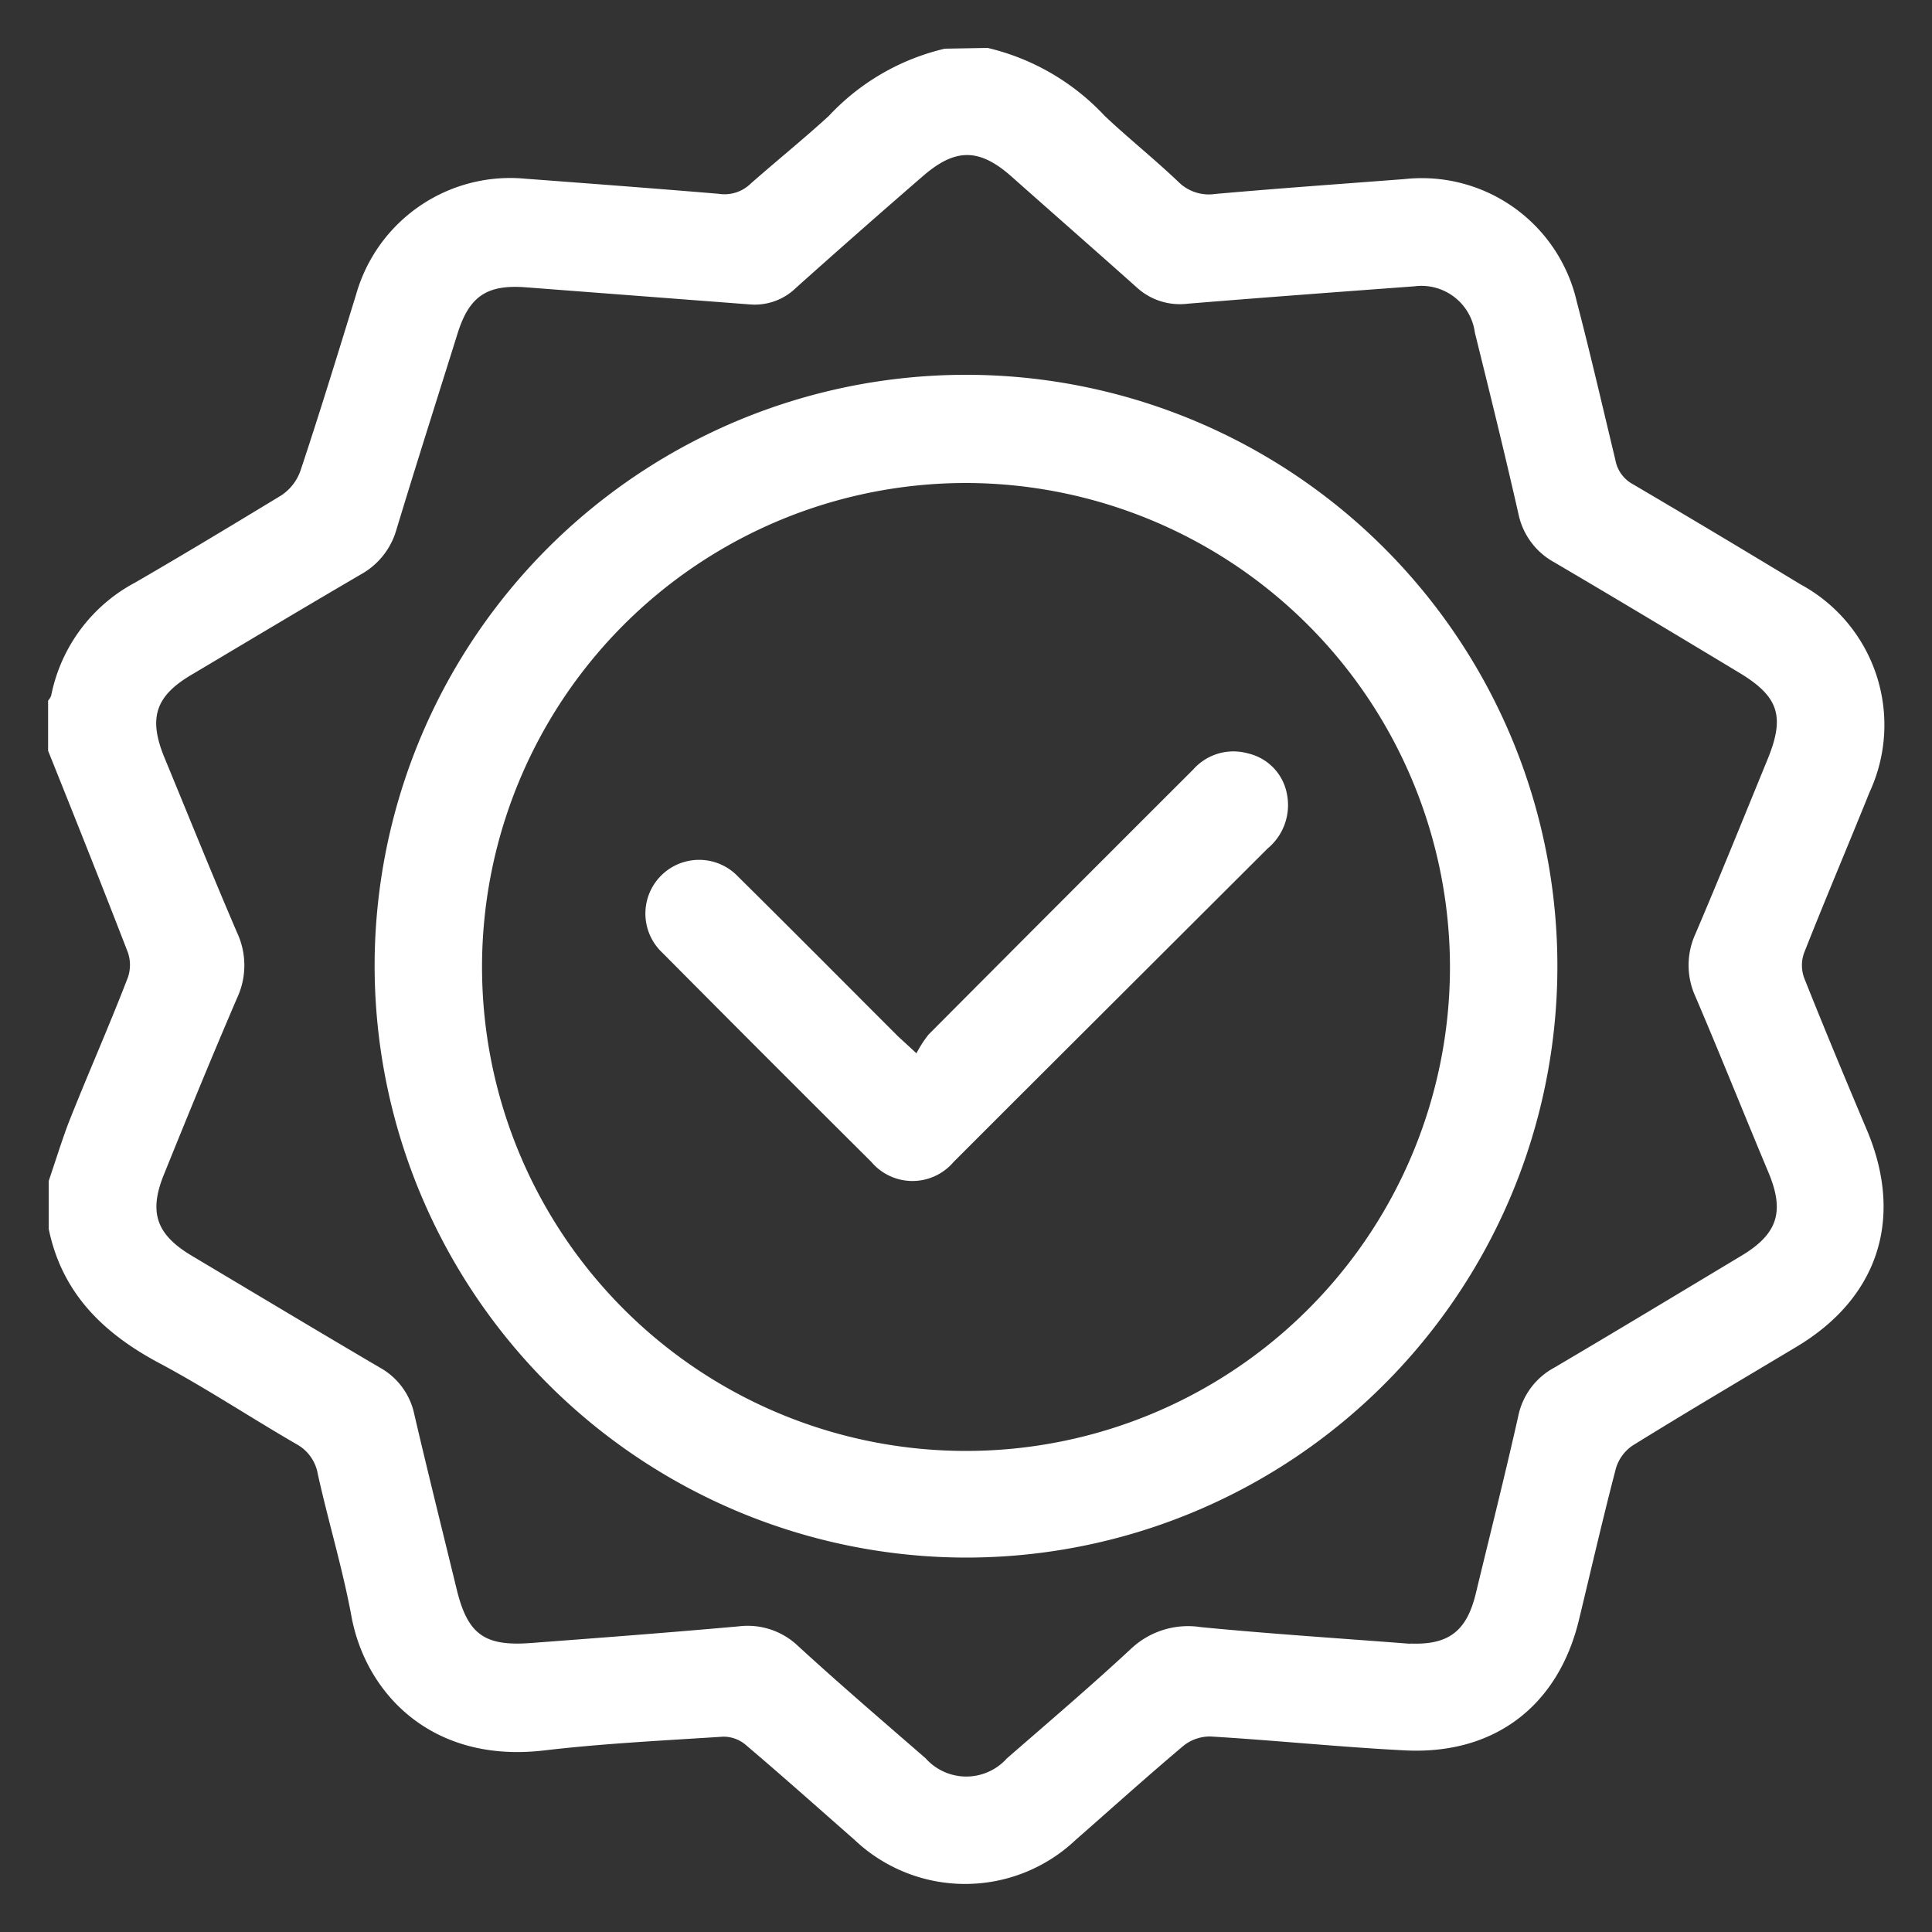
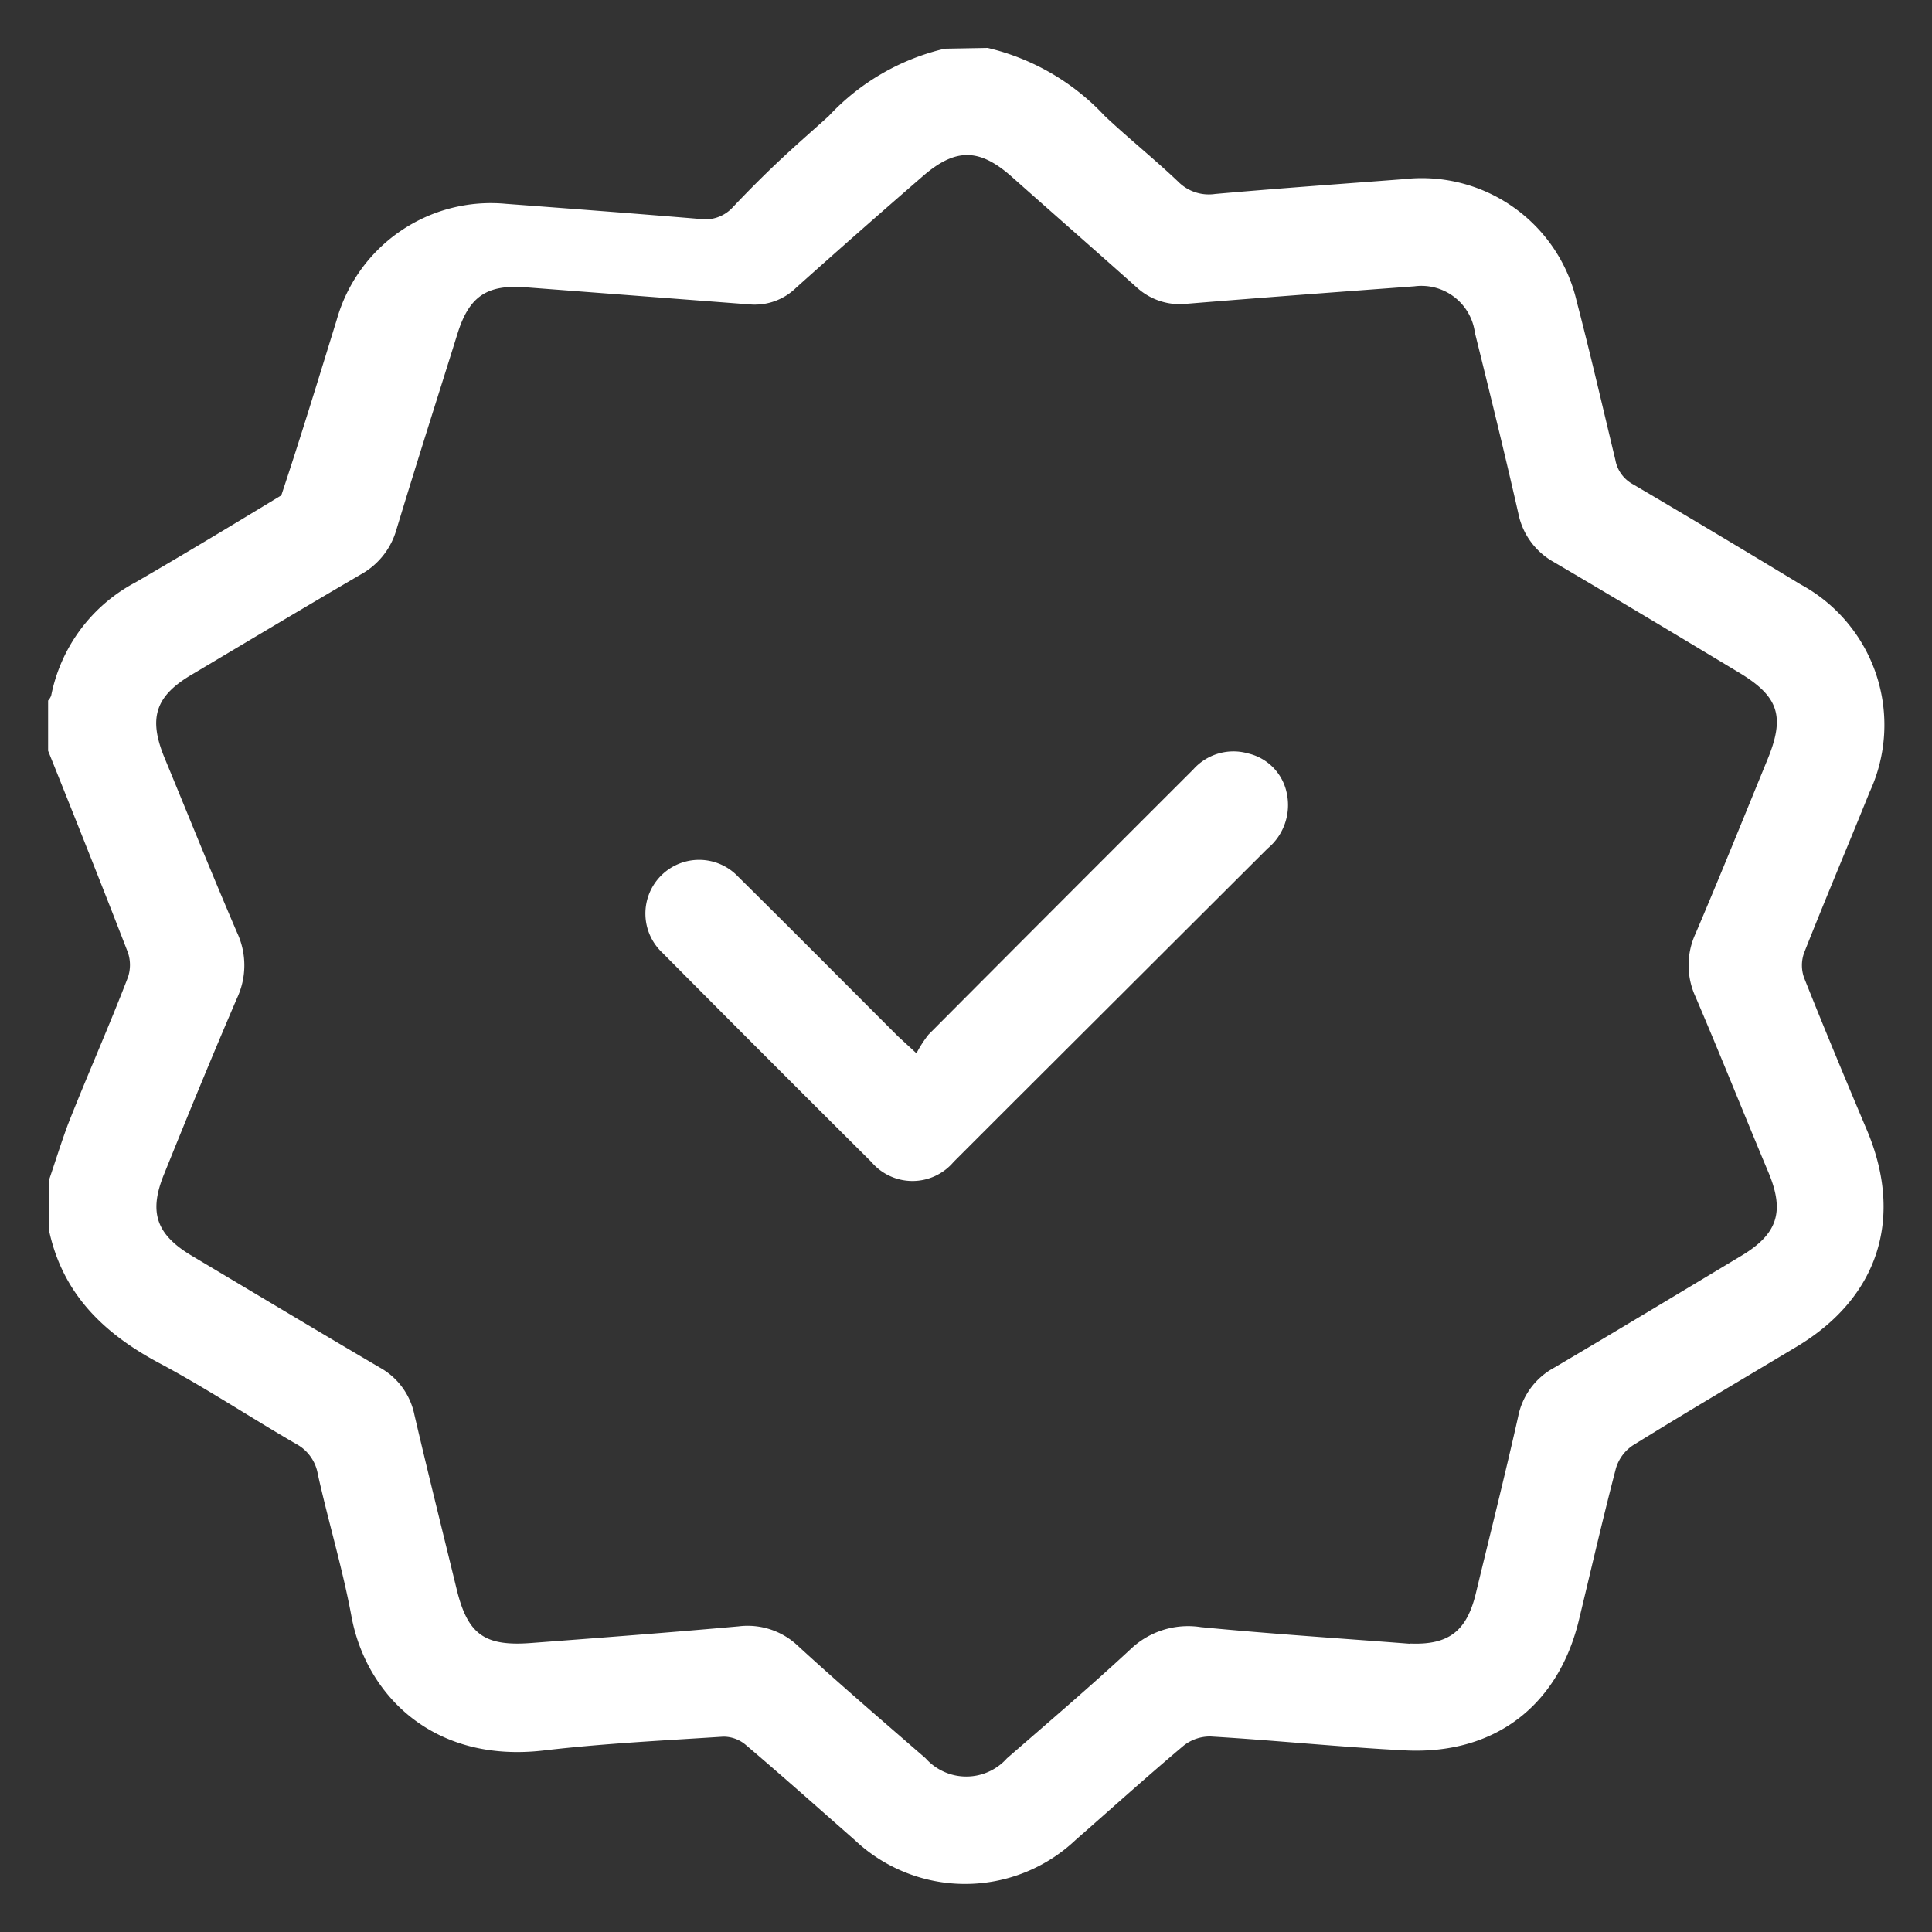
<svg xmlns="http://www.w3.org/2000/svg" id="Capa_1" data-name="Capa 1" viewBox="0 0 100 100">
  <rect x="0" y="0" width="100" height="100" fill="#333333" stroke="none" />
  <defs>
    <style>.cls-1{fill:#fff;}</style>
  </defs>
-   <path class="cls-1" d="M51.12,2.48A12.07,12.07,0,0,1,57.18,6c1.23,1.16,2.57,2.23,3.8,3.4a2.23,2.23,0,0,0,1.91.64c3.26-.29,6.53-.52,9.8-.77a8.23,8.23,0,0,1,8.92,6.33c.71,2.72,1.34,5.46,2,8.2a1.79,1.79,0,0,0,.92,1.27q4.35,2.56,8.67,5.18A8.27,8.27,0,0,1,96.77,41c-1.12,2.78-2.29,5.53-3.39,8.32a1.91,1.91,0,0,0,0,1.29c1.07,2.69,2.19,5.37,3.3,8,1.85,4.51.51,8.57-3.66,11.08-2.84,1.7-5.69,3.38-8.5,5.12A2.17,2.17,0,0,0,83.64,76c-.68,2.6-1.28,5.22-1.91,7.83-1.07,4.46-4.37,7-9,6.77-3.36-.17-6.72-.52-10.08-.72a2.2,2.2,0,0,0-1.38.47c-1.89,1.59-3.73,3.25-5.59,4.88a8.32,8.32,0,0,1-11.45,0c-1.88-1.65-3.75-3.32-5.66-4.94a1.78,1.78,0,0,0-1.14-.4c-3.09.2-6.18.35-9.25.71-5.87.7-9.29-3-10-7-.46-2.46-1.19-4.86-1.73-7.3a2.18,2.18,0,0,0-1.12-1.56c-2.35-1.36-4.63-2.87-7-4.14-2.94-1.55-5.12-3.63-5.81-7V61.13c.34-1,.65-2,1-2.94,1-2.54,2.1-5,3.1-7.6a2,2,0,0,0,0-1.29c-1.35-3.49-2.75-7-4.13-10.44v-2.6A.78.78,0,0,0,2.65,36,8.49,8.49,0,0,1,7,30.15c2.54-1.47,5.07-3,7.56-4.51a2.53,2.53,0,0,0,1-1.3c1-3,1.93-6.05,2.87-9.09a8.29,8.29,0,0,1,8.76-6c3.33.25,6.65.5,10,.78a1.94,1.94,0,0,0,1.67-.53C40.2,8.32,41.6,7.19,42.9,6a11.93,11.93,0,0,1,6-3.48ZM73,85.07c2,.08,2.91-.66,3.38-2.56.74-3.07,1.51-6.12,2.2-9.19a3.68,3.68,0,0,1,1.85-2.52c3.24-1.91,6.47-3.86,9.7-5.8,1.87-1.12,2.25-2.27,1.42-4.28-1.26-3-2.5-6.11-3.8-9.15a3.89,3.89,0,0,1,0-3.22c1.28-3,2.49-6,3.72-9,.94-2.27.61-3.3-1.48-4.55-3.17-1.91-6.35-3.82-9.55-5.7a3.71,3.71,0,0,1-1.85-2.52c-.71-3.13-1.48-6.25-2.25-9.36a2.79,2.79,0,0,0-3.13-2.4c-3.92.29-7.83.58-11.74.9a3.3,3.3,0,0,1-2.64-.85c-2.15-1.92-4.31-3.81-6.46-5.72-1.69-1.5-2.93-1.5-4.64,0Q44.44,12,41.21,14.89a3.06,3.06,0,0,1-2.36.87L27.2,14.87c-2-.15-2.91.47-3.51,2.37-1.06,3.39-2.14,6.77-3.17,10.17a3.85,3.85,0,0,1-1.84,2.32c-2.91,1.7-5.8,3.43-8.69,5.15C8.05,36,7.66,37.14,8.51,39.21c1.24,3,2.47,6.06,3.76,9.06a4,4,0,0,1,0,3.39c-1.29,3-2.52,6-3.76,9.07-.83,2-.44,3.16,1.42,4.27,3.24,1.93,6.47,3.87,9.72,5.78a3.61,3.61,0,0,1,1.8,2.45c.7,3,1.45,6,2.18,9,.57,2.36,1.43,3,3.88,2.81,3.58-.27,7.15-.54,10.72-.86a3.78,3.78,0,0,1,3.06,1c2.18,2,4.4,3.9,6.62,5.83a2.82,2.82,0,0,0,4.21,0c2.15-1.87,4.31-3.71,6.4-5.65a4.31,4.31,0,0,1,3.64-1.14c3.6.35,7.21.58,10.81.86" />
-   <path class="cls-1" d="M19.39,50A30.61,30.61,0,1,1,49.92,80.62,30.66,30.66,0,0,1,19.39,50M50,25A25.05,25.05,0,1,0,75.05,50,25.09,25.09,0,0,0,50,25" />
+   <path class="cls-1" d="M51.12,2.48A12.07,12.07,0,0,1,57.18,6c1.23,1.16,2.57,2.23,3.8,3.4a2.23,2.23,0,0,0,1.91.64c3.26-.29,6.53-.52,9.8-.77a8.23,8.23,0,0,1,8.92,6.33c.71,2.72,1.34,5.46,2,8.2a1.79,1.79,0,0,0,.92,1.27q4.35,2.56,8.67,5.18A8.27,8.27,0,0,1,96.77,41c-1.12,2.78-2.29,5.53-3.39,8.32a1.91,1.91,0,0,0,0,1.29c1.07,2.69,2.19,5.37,3.3,8,1.85,4.51.51,8.57-3.66,11.08-2.84,1.7-5.69,3.38-8.5,5.12A2.17,2.17,0,0,0,83.64,76c-.68,2.6-1.28,5.22-1.91,7.83-1.07,4.46-4.37,7-9,6.77-3.36-.17-6.72-.52-10.08-.72a2.2,2.2,0,0,0-1.38.47c-1.89,1.59-3.73,3.25-5.59,4.88a8.32,8.32,0,0,1-11.45,0c-1.88-1.65-3.75-3.32-5.66-4.94a1.78,1.78,0,0,0-1.14-.4c-3.09.2-6.18.35-9.25.71-5.87.7-9.29-3-10-7-.46-2.46-1.19-4.86-1.73-7.3a2.18,2.18,0,0,0-1.12-1.56c-2.35-1.36-4.63-2.87-7-4.14-2.94-1.55-5.12-3.63-5.81-7V61.13c.34-1,.65-2,1-2.94,1-2.54,2.1-5,3.1-7.6a2,2,0,0,0,0-1.29c-1.35-3.49-2.75-7-4.13-10.44v-2.6A.78.78,0,0,0,2.65,36,8.49,8.49,0,0,1,7,30.15c2.54-1.47,5.07-3,7.56-4.51c1-3,1.93-6.05,2.87-9.09a8.29,8.29,0,0,1,8.76-6c3.33.25,6.65.5,10,.78a1.94,1.94,0,0,0,1.67-.53C40.2,8.32,41.6,7.19,42.9,6a11.93,11.93,0,0,1,6-3.48ZM73,85.07c2,.08,2.91-.66,3.38-2.56.74-3.07,1.51-6.12,2.2-9.19a3.68,3.68,0,0,1,1.85-2.52c3.24-1.91,6.47-3.86,9.7-5.8,1.87-1.12,2.25-2.27,1.42-4.28-1.26-3-2.5-6.11-3.8-9.15a3.89,3.89,0,0,1,0-3.22c1.28-3,2.49-6,3.72-9,.94-2.27.61-3.3-1.48-4.55-3.17-1.91-6.35-3.82-9.55-5.7a3.71,3.71,0,0,1-1.85-2.52c-.71-3.13-1.48-6.25-2.25-9.36a2.79,2.79,0,0,0-3.13-2.4c-3.92.29-7.83.58-11.74.9a3.3,3.3,0,0,1-2.64-.85c-2.15-1.92-4.31-3.81-6.46-5.72-1.69-1.5-2.93-1.5-4.64,0Q44.44,12,41.21,14.89a3.06,3.06,0,0,1-2.36.87L27.2,14.87c-2-.15-2.91.47-3.51,2.37-1.06,3.39-2.14,6.77-3.17,10.17a3.85,3.85,0,0,1-1.84,2.32c-2.91,1.7-5.8,3.43-8.69,5.15C8.05,36,7.66,37.14,8.51,39.21c1.24,3,2.47,6.06,3.76,9.06a4,4,0,0,1,0,3.39c-1.29,3-2.52,6-3.76,9.07-.83,2-.44,3.16,1.42,4.27,3.24,1.93,6.47,3.87,9.72,5.78a3.61,3.61,0,0,1,1.8,2.45c.7,3,1.45,6,2.18,9,.57,2.36,1.43,3,3.88,2.81,3.58-.27,7.15-.54,10.72-.86a3.78,3.78,0,0,1,3.06,1c2.18,2,4.4,3.9,6.62,5.83a2.82,2.82,0,0,0,4.21,0c2.15-1.87,4.31-3.71,6.4-5.65a4.31,4.31,0,0,1,3.64-1.14c3.6.35,7.21.58,10.81.86" />
  <path class="cls-1" d="M47.42,54.55a6,6,0,0,1,.64-1q6.84-6.87,13.7-13.72A2.78,2.78,0,0,1,64.61,39a2.65,2.65,0,0,1,2,2.09,2.92,2.92,0,0,1-1,2.83L52.36,57.14c-1,1-2,2-3,3a2.79,2.79,0,0,1-4.26,0q-5.43-5.4-10.82-10.83a2.78,2.78,0,1,1,3.92-3.94c2.77,2.74,5.51,5.5,8.27,8.26l1,.92" />
</svg>